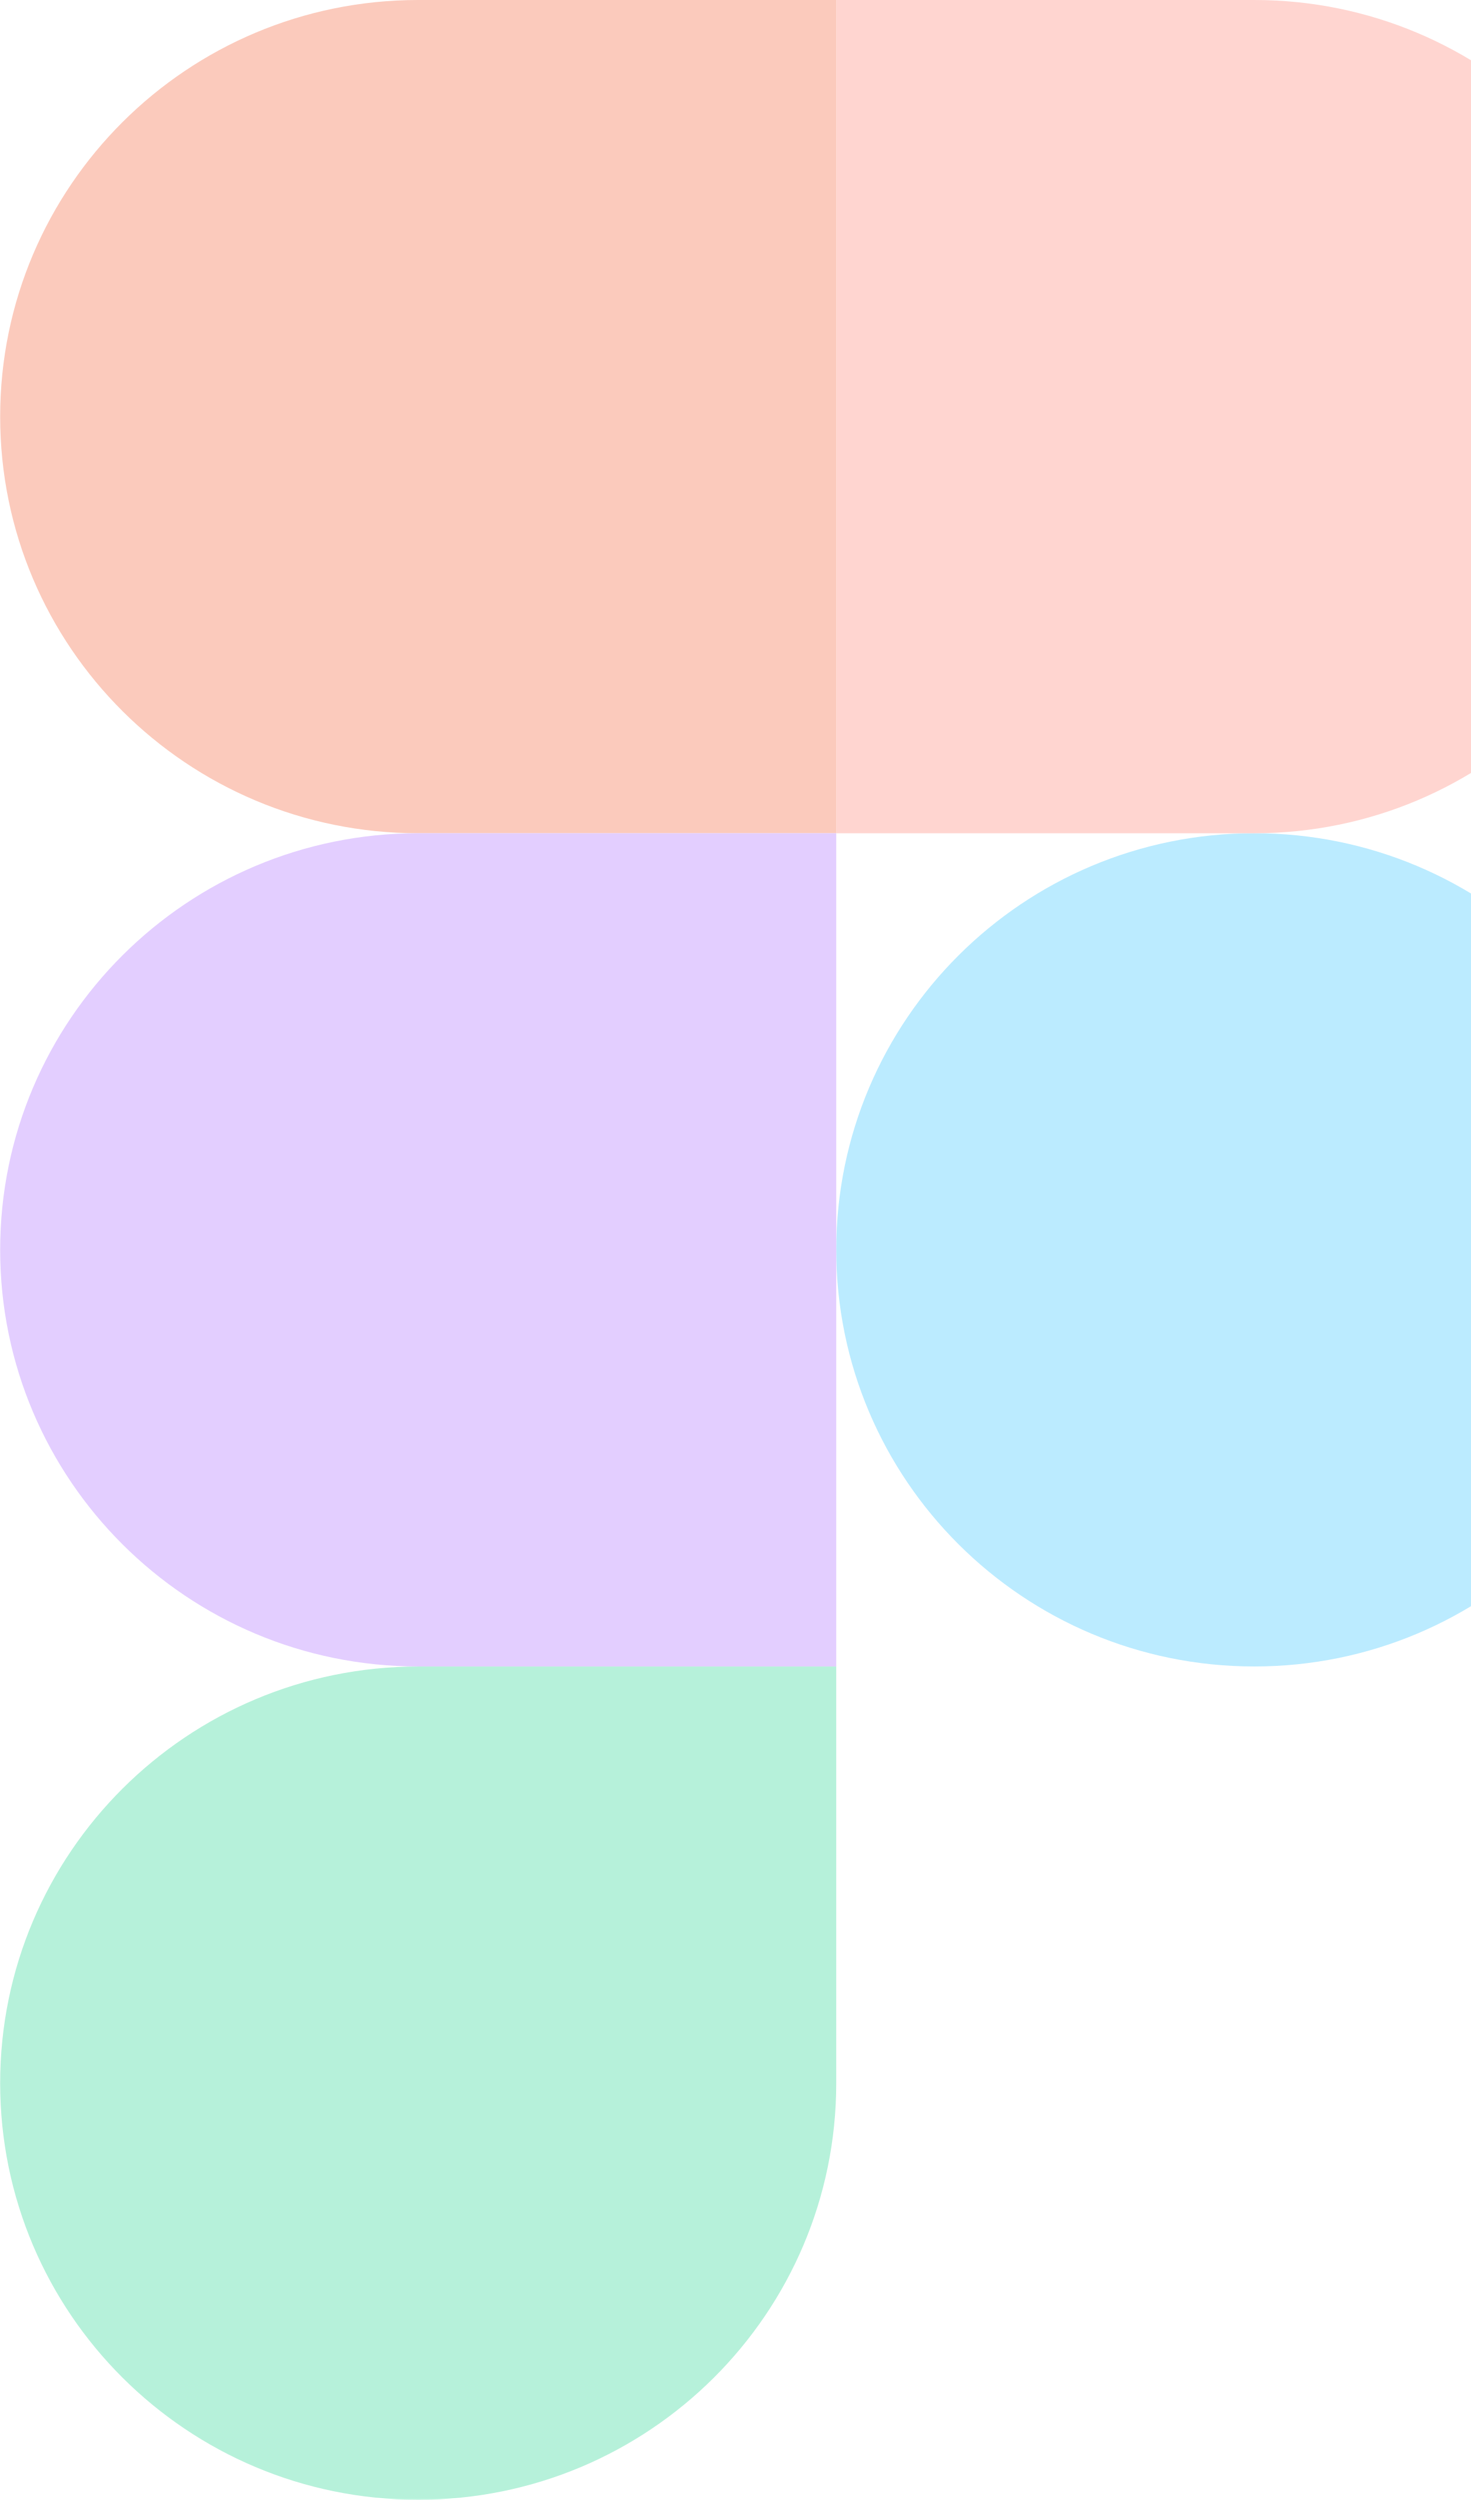
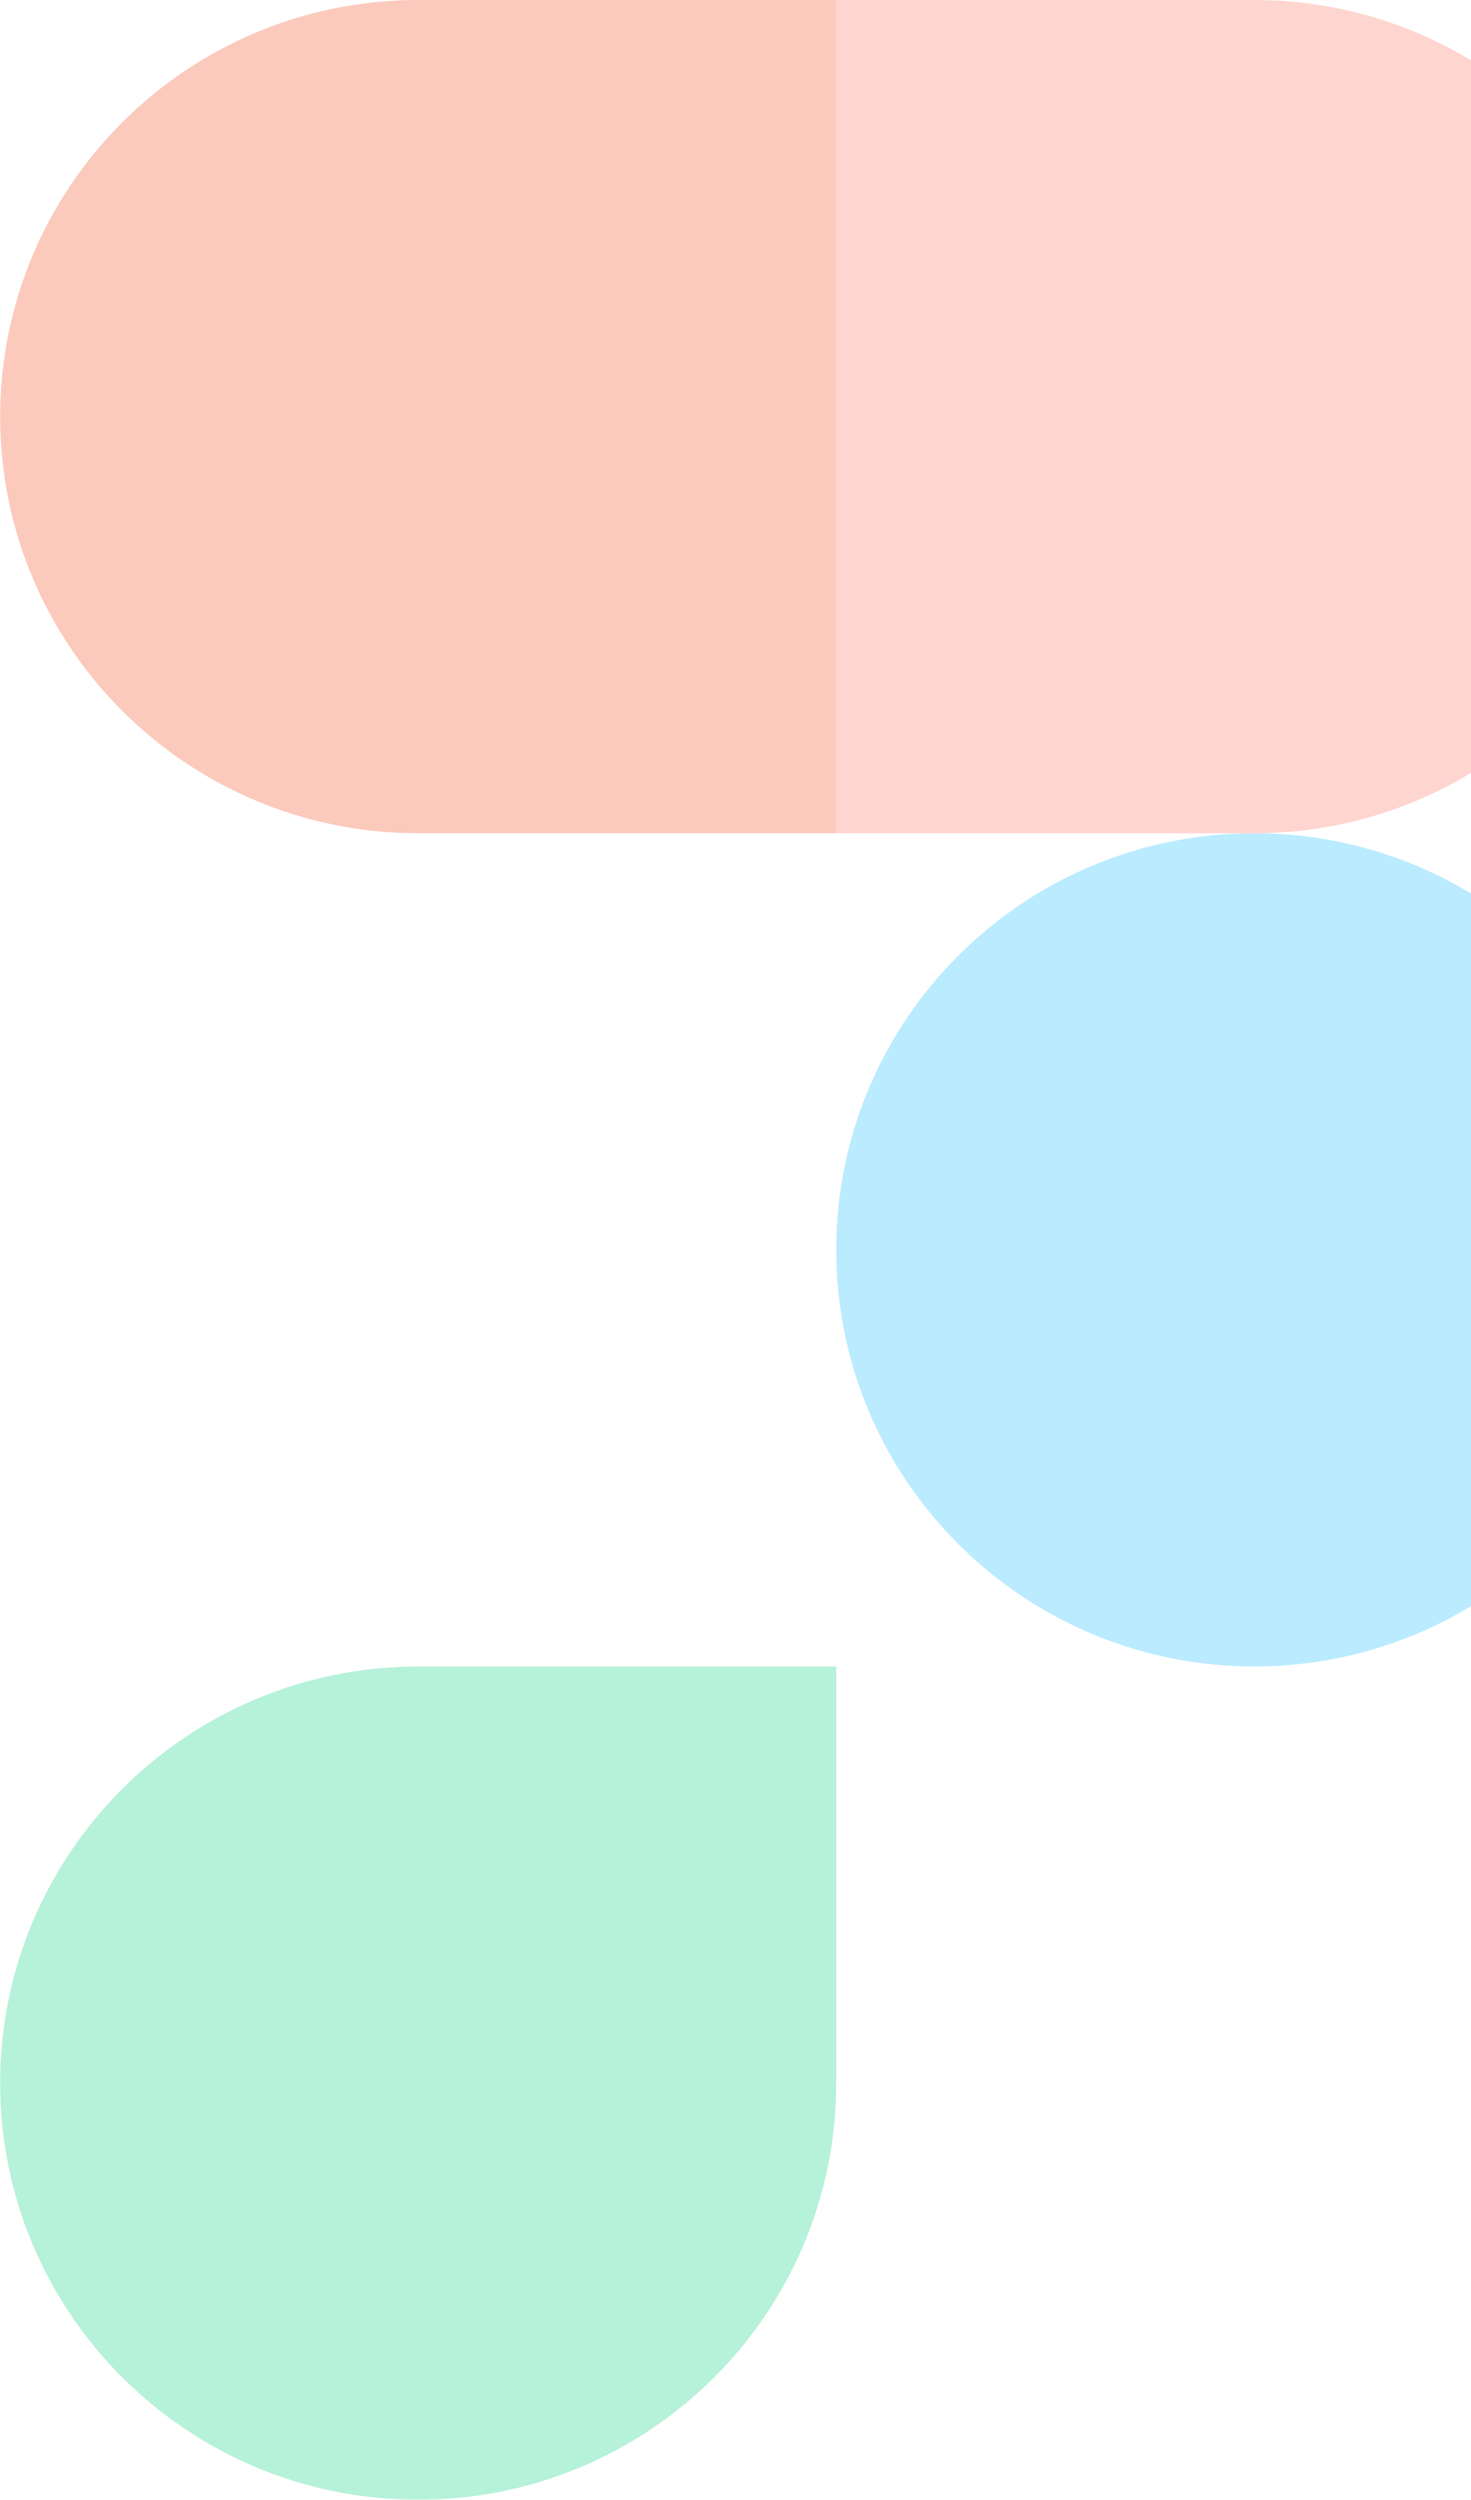
<svg xmlns="http://www.w3.org/2000/svg" width="73" height="124" viewBox="0 0 73 124" fill="none">
  <g opacity="0.3" clip-path="url(#clip0_5536_79428)">
    <path d="M41.5 61.999C41.5 50.585 50.788 41.332 62.246 41.332C73.703 41.332 82.992 50.585 82.992 61.999C82.992 73.413 73.703 82.665 62.246 82.665C50.788 82.665 41.5 73.413 41.5 61.999Z" fill="#1ABCFE" />
    <path d="M0.008 103.335C0.008 91.921 9.296 82.668 20.754 82.668H41.499V103.335C41.499 114.749 32.211 124.001 20.754 124.001C9.296 124.001 0.008 114.749 0.008 103.335Z" fill="#0ACF83" />
    <path d="M41.5 0V41.333H62.246C73.704 41.333 82.992 32.08 82.992 20.666C82.992 9.252 73.704 0 62.246 0H41.5Z" fill="#FF7262" />
    <path d="M0.008 20.667C0.008 32.081 9.296 41.333 20.754 41.333H41.499V0H20.754C9.296 0 0.008 9.253 0.008 20.667Z" fill="#F24E1E" />
-     <path d="M0.008 61.999C0.008 73.413 9.296 82.665 20.754 82.665H41.499V41.332H20.754C9.296 41.332 0.008 50.585 0.008 61.999Z" fill="#A259FF" />
  </g>
  <defs>
    <clipPath id="clip0_5536_79428">
      <rect width="83" height="124" fill="white" />
    </clipPath>
  </defs>
</svg>